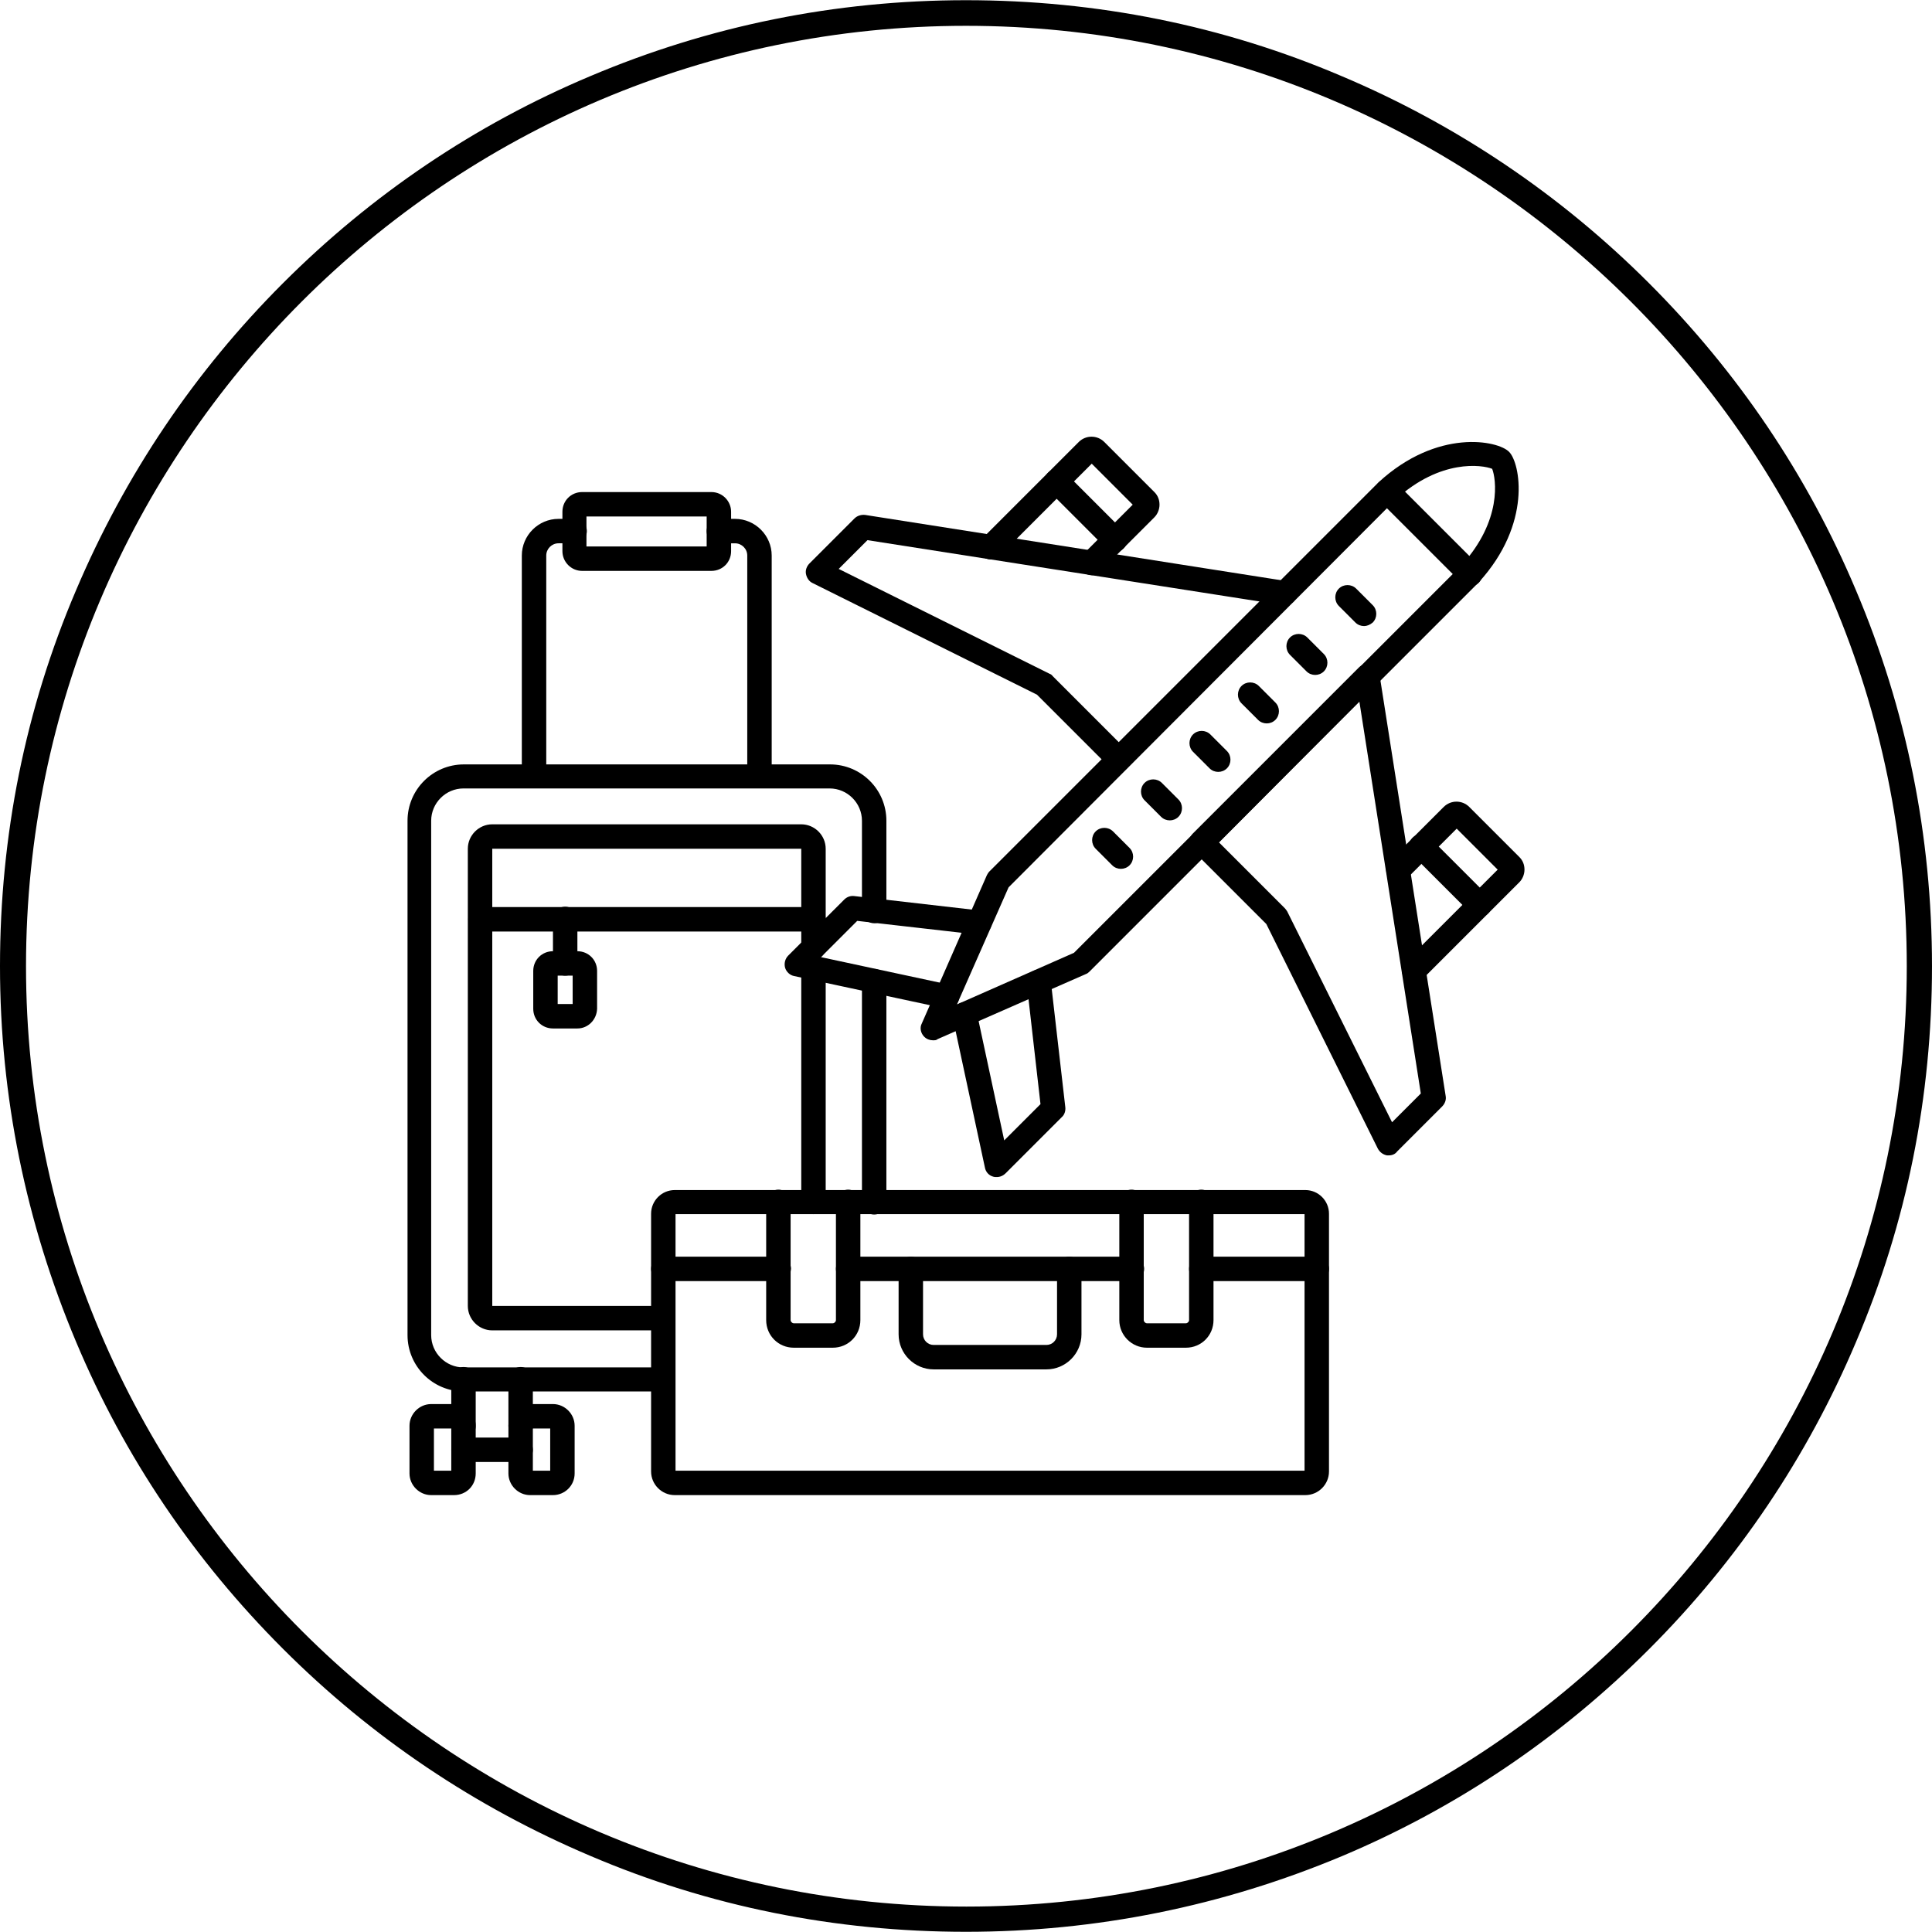
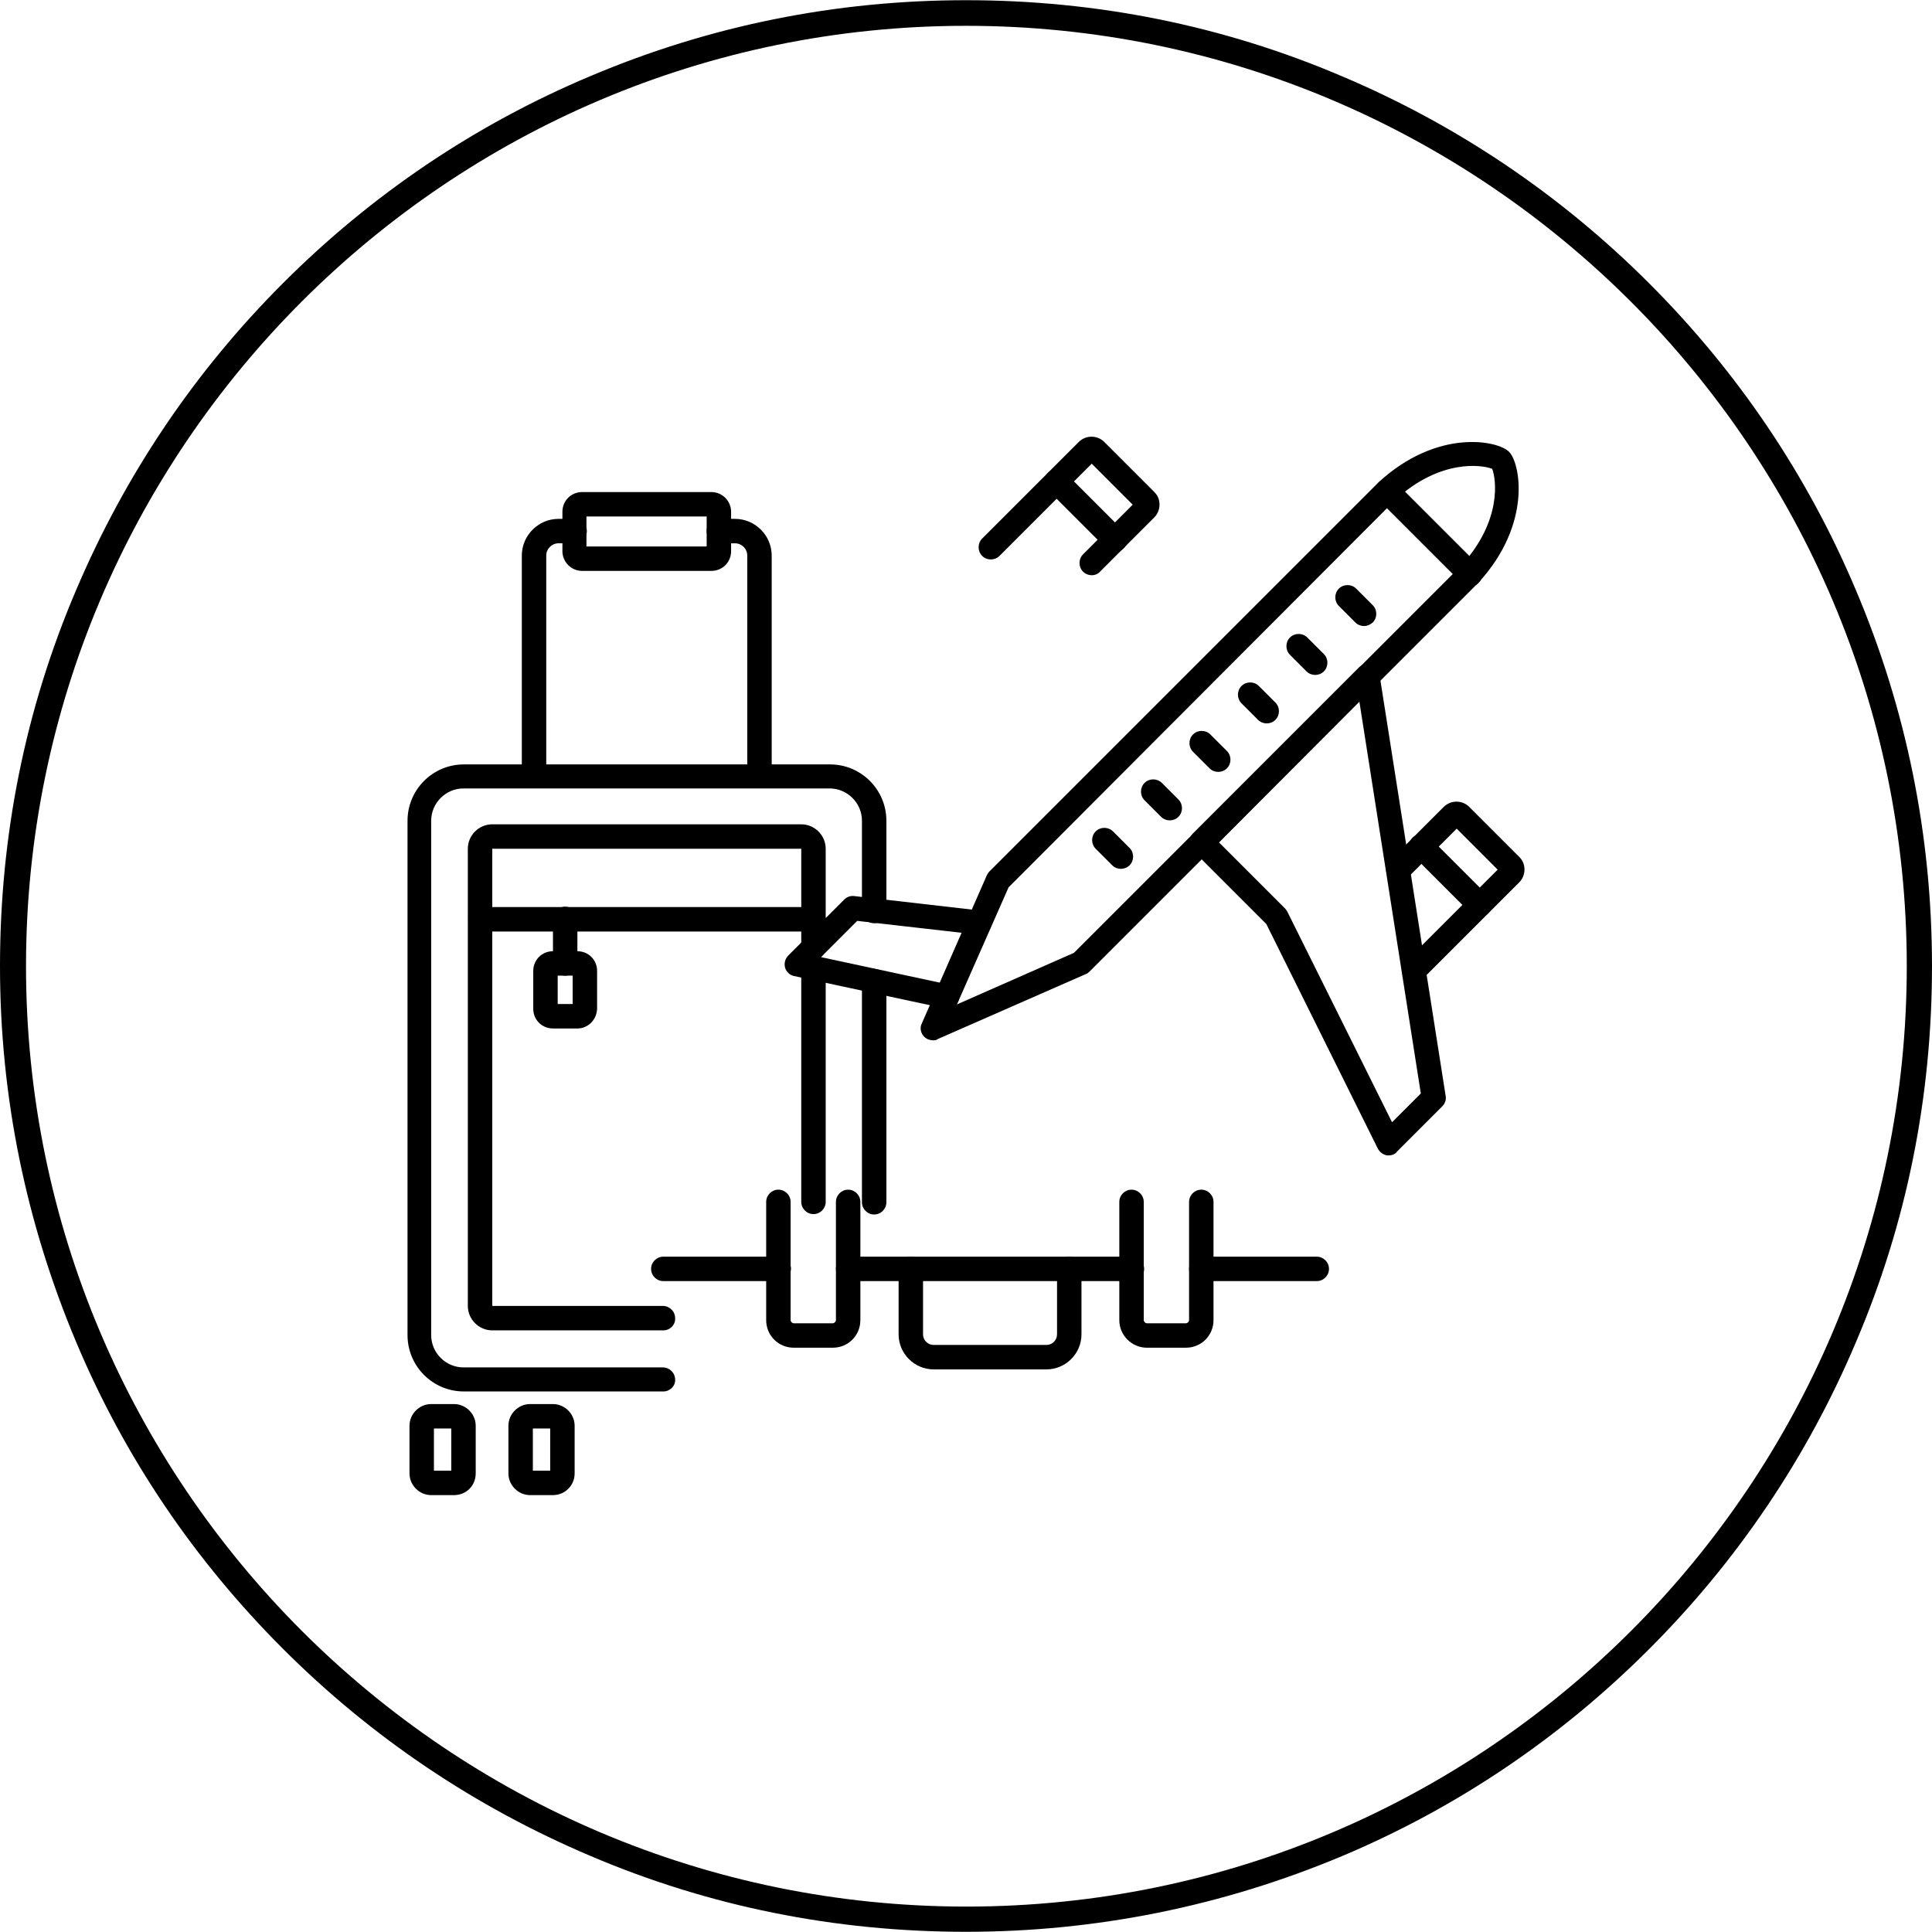
<svg xmlns="http://www.w3.org/2000/svg" height="490" preserveAspectRatio="xMidYMid meet" version="1.0" viewBox="0.7 0.7 490.2 490.1" width="490" zoomAndPan="magnify">
  <g>
    <g clip-rule="evenodd" fill-rule="evenodd" id="change1_2">
      <path d="M379.1,119.4C379.1,119.4,379.1,119.4,379.1,119.4z M379.6,119.9L379.6,119.9L379.6,119.9z M256.6,225.8l-13.1,29.7l29.7-13.1l98.3-98.3c10.4-11.4,8.8-22,7.8-24.5c-2.5-1-13.1-2.6-24.5,7.8L256.6,225.8L256.6,225.8z M237.4,264.6c-0.8,0-1.6-0.3-2.2-0.9c-0.9-0.9-1.2-2.3-0.6-3.4l16.5-37.6c0.2-0.4,0.4-0.7,0.6-0.9l98.7-98.7c0,0,0.1-0.1,0.1-0.1 c14.9-13.7,30.3-10.6,33.1-7.7c2.8,2.8,5.9,18.2-7.7,33.1c0,0-0.1,0.1-0.1,0.1l-98.7,98.7c-0.3,0.3-0.6,0.5-0.9,0.6l-37.6,16.5 C238.3,264.6,237.9,264.6,237.4,264.6L237.4,264.6z" />
      <path d="M241,256.6c-0.2,0-0.4,0-0.6-0.1l-38.2-8.2c-1.1-0.2-2-1.1-2.3-2.1c-0.3-1.1,0-2.3,0.8-3.1 l14.2-14.2c0.7-0.7,1.6-1,2.5-0.9l32.2,3.7c1.7,0.2,2.9,1.7,2.7,3.4c-0.2,1.7-1.7,2.9-3.4,2.7l-30.7-3.5l-9.2,9.2l32.6,7 c1.7,0.4,2.7,2,2.4,3.7C243.7,255.6,242.4,256.6,241,256.6L241,256.6z" />
-       <path d="M253.6,299.3c-0.3,0-0.6,0-0.9-0.1c-1.1-0.3-1.9-1.2-2.1-2.3l-8.2-38.2 c-0.4-1.7,0.7-3.3,2.4-3.7c1.7-0.4,3.3,0.7,3.7,2.4l7,32.6l9.2-9.2l-3.5-30.7c-0.2-1.7,1-3.2,2.7-3.4c1.7-0.2,3.2,1,3.4,2.7 l3.7,32.2c0.1,0.9-0.2,1.9-0.9,2.5l-14.2,14.2C255.2,299,254.4,299.3,253.6,299.3L253.6,299.3z" />
      <path d="M346.8,159.5c-0.8,0-1.6-0.3-2.2-0.9l-4.2-4.2c-1.2-1.2-1.2-3.2,0-4.4c1.2-1.2,3.2-1.2,4.4,0 l4.2,4.2c1.2,1.2,1.2,3.2,0,4.4C348.3,159.2,347.5,159.5,346.8,159.5L346.8,159.5z" />
      <path d="M334.4,171.9c-0.8,0-1.6-0.3-2.2-0.9l-4.2-4.2c-1.2-1.2-1.2-3.2,0-4.4c1.2-1.2,3.2-1.2,4.4,0 l4.2,4.2c1.2,1.2,1.2,3.2,0,4.4C336,171.6,335.2,171.9,334.4,171.9L334.4,171.9z" />
      <path d="M322.1,184.2c-0.8,0-1.6-0.3-2.2-0.9l-4.2-4.2c-1.2-1.2-1.2-3.2,0-4.4c1.2-1.2,3.2-1.2,4.4,0 l4.2,4.2c1.2,1.2,1.2,3.2,0,4.4C323.7,183.9,322.9,184.2,322.1,184.2z" />
      <path d="M309.8,196.5c-0.8,0-1.6-0.3-2.2-0.9l-4.2-4.2c-1.2-1.2-1.2-3.2,0-4.4c1.2-1.2,3.2-1.2,4.4,0 l4.2,4.2c1.2,1.2,1.2,3.2,0,4.4C311.4,196.2,310.6,196.5,309.8,196.5z" />
      <path d="M297.5,208.8c-0.8,0-1.6-0.3-2.2-0.9l-4.2-4.2c-1.2-1.2-1.2-3.2,0-4.4c1.2-1.2,3.2-1.2,4.4,0 l4.2,4.2c1.2,1.2,1.2,3.2,0,4.4C299.1,208.5,298.3,208.8,297.5,208.8L297.5,208.8z" />
      <path d="M285.1,221.1c-0.8,0-1.6-0.3-2.2-0.9l-4.2-4.2c-1.2-1.2-1.2-3.2,0-4.4c1.2-1.2,3.2-1.2,4.4,0 l4.2,4.2c1.2,1.2,1.2,3.2,0,4.4C286.7,220.8,285.9,221.1,285.1,221.1L285.1,221.1z" />
      <path d="M373.7,149.4c-0.8,0-1.6-0.3-2.2-0.9l-21-21c-1.2-1.2-1.2-3.2,0-4.4c1.2-1.2,3.2-1.2,4.4,0 l21,21c1.2,1.2,1.2,3.2,0,4.4C375.3,149.1,374.5,149.4,373.7,149.4L373.7,149.4z" />
      <path d="M310,214.4l16.7,16.7c0.2,0.2,0.4,0.5,0.6,0.8l26.6,53.5l7.3-7.3l-15.6-99.5L310,214.4 L310,214.4z M353.1,293.8c-0.2,0-0.3,0-0.5,0c-1-0.2-1.8-0.8-2.3-1.7L322,235.1l-18.6-18.6c-0.6-0.6-0.9-1.4-0.9-2.2 c0-0.8,0.3-1.6,0.9-2.2l42.1-42.1c0.8-0.8,2-1.1,3.1-0.8c1.1,0.4,1.9,1.3,2.1,2.5l16.8,107c0.2,1-0.2,2-0.9,2.7l-11.4,11.4 C354.7,293.5,353.9,293.8,353.1,293.8L353.1,293.8z" />
      <path d="M359.5,250c-0.8,0-1.6-0.3-2.2-0.9c-1.2-1.2-1.2-3.2,0-4.4l23.4-23.4l-10.4-10.4l-12.6,12.6 c-1.2,1.2-3.2,1.2-4.4,0c-1.2-1.2-1.2-3.2,0-4.4l13.7-13.7c1.8-1.8,4.7-1.8,6.5,0l12.7,12.7c0.9,0.9,1.3,2,1.3,3.2 c0,1.2-0.5,2.4-1.3,3.2L361.7,249C361.1,249.7,360.3,250,359.5,250L359.5,250z" />
      <path d="M376.1,233.3c-0.8,0-1.6-0.3-2.2-0.9l-14.8-14.8c-1.2-1.2-1.2-3.2,0-4.4 c1.2-1.2,3.2-1.2,4.4,0l14.8,14.8c1.2,1.2,1.2,3.2,0,4.4C377.7,233,376.9,233.3,376.1,233.3L376.1,233.3z" />
-       <path d="M284.6,196.4c-0.8,0-1.6-0.3-2.2-0.9l-18.6-18.6l-56.9-28.3c-0.9-0.4-1.5-1.3-1.7-2.3 c-0.2-1,0.2-2,0.9-2.7l11.4-11.4c0.7-0.7,1.7-1,2.7-0.9l107,16.8c1.7,0.3,2.8,1.8,2.6,3.5c-0.3,1.7-1.8,2.8-3.5,2.6l-105.5-16.5 l-7.3,7.3l53.5,26.6c0.3,0.1,0.6,0.3,0.8,0.6l18.9,18.9c1.2,1.2,1.2,3.2,0,4.4C286.2,196.1,285.4,196.4,284.6,196.4L284.6,196.4z" />
      <path d="M277.7,146.6c-0.8,0-1.6-0.3-2.2-0.9c-1.2-1.2-1.2-3.2,0-4.4l12.6-12.6l-10.4-10.4 l-23.4,23.4c-1.2,1.2-3.2,1.2-4.4,0c-1.2-1.2-1.2-3.2,0-4.4l24.5-24.5c1.8-1.8,4.7-1.8,6.5,0l12.7,12.7c0.9,0.9,1.3,2,1.3,3.2 c0,1.2-0.5,2.4-1.3,3.2l-13.7,13.7C279.3,146.3,278.5,146.6,277.7,146.6L277.7,146.6z" />
      <path d="M283.6,140.7c-0.8,0-1.6-0.3-2.2-0.9L266.6,125c-1.2-1.2-1.2-3.2,0-4.4 c1.2-1.2,3.2-1.2,4.4,0l14.8,14.8c1.2,1.2,1.2,3.2,0,4.4C285.2,140.4,284.4,140.7,283.6,140.7L283.6,140.7z" />
-       <path d="M331.9,308.8L331.9,308.8L331.9,308.8z M172.1,373.8h159.6v-65.1H172.1V373.8z M331.9,380 h-160c-3.3,0-6-2.7-6-6v-65.4c0-3.3,2.7-6,6-6l160,0c3.3,0,6,2.7,6,6l0,65.4C337.9,377.3,335.2,380,331.9,380L331.9,380z" />
      <path d="M198.3,325.7H169c-1.7,0-3.1-1.4-3.1-3.1c0-1.7,1.4-3.1,3.1-3.1l29.3,0 c1.7,0,3.1,1.4,3.1,3.1C201.3,324.3,200,325.7,198.3,325.7L198.3,325.7z M287.9,325.7h-72c-1.7,0-3.1-1.4-3.1-3.1 c0-1.7,1.4-3.1,3.1-3.1l72,0c1.7,0,3.1,1.4,3.1,3.1C291,324.3,289.6,325.7,287.9,325.7L287.9,325.7z M334.8,325.7h-29.3 c-1.7,0-3.1-1.4-3.1-3.1c0-1.7,1.4-3.1,3.1-3.1l29.3,0c1.7,0,3.1,1.4,3.1,3.1C337.9,324.3,336.5,325.7,334.8,325.7L334.8,325.7z" />
      <path d="M301.6,342.6h-9.9c-3.8,0-7-3.1-7-7v-30c0-1.7,1.4-3.1,3.1-3.1c1.7,0,3.1,1.4,3.1,3.1l0,30 c0,0.4,0.4,0.8,0.8,0.8l9.9,0c0.4,0,0.8-0.4,0.8-0.8l0-30c0-1.7,1.4-3.1,3.1-3.1c1.7,0,3.1,1.4,3.1,3.1l0,30 C308.6,339.5,305.5,342.6,301.6,342.6L301.6,342.6z" />
      <path d="M212,342.6h-9.9c-3.9,0-7-3.1-7-7l0-30c0-1.7,1.4-3.1,3.1-3.1c1.7,0,3.1,1.4,3.1,3.1l0,30 c0,0.4,0.4,0.8,0.8,0.8l9.9,0c0.4,0,0.8-0.4,0.8-0.8l0-30c0-1.7,1.4-3.1,3.1-3.1c1.7,0,3.1,1.4,3.1,3.1l0,30 C219,339.5,215.9,342.6,212,342.6L212,342.6z" />
      <path d="M266.2,348.1h-28.6c-4.9,0-8.9-4-8.9-8.9l0-16.6c0-1.7,1.4-3.1,3.1-3.1 c1.7,0,3.1,1.4,3.1,3.1v16.6c0,1.5,1.2,2.7,2.7,2.7l28.6,0c1.5,0,2.7-1.2,2.7-2.7l0-16.6c0-1.7,1.4-3.1,3.1-3.1 c1.7,0,3.1,1.4,3.1,3.1l0,16.6C275.1,344.1,271.1,348.1,266.2,348.1L266.2,348.1z" />
      <path d="M222.5,308.8c-1.7,0-3.1-1.4-3.1-3.1l0-56.1c0-1.7,1.4-3.1,3.1-3.1c1.7,0,3.1,1.4,3.1,3.1 l0,56.1C225.6,307.4,224.2,308.8,222.5,308.8L222.5,308.8z M169,353.7h-50.6c-7.9,0-14.3-6.4-14.3-14.3l0-130.5 c0-7.9,6.4-14.3,14.3-14.3l92.9,0c7.9,0,14.3,6.4,14.3,14.3l0,22.9c0,1.7-1.4,3.1-3.1,3.1c-1.7,0-3.1-1.4-3.1-3.1l0-22.9 c0-4.5-3.7-8.2-8.2-8.2l-92.9,0c-4.5,0-8.2,3.7-8.2,8.2l0,130.5c0,4.5,3.7,8.2,8.2,8.2l50.6,0c1.7,0,3.1,1.4,3.1,3.1 C172.1,352.3,170.7,353.7,169,353.7L169,353.7z" />
      <path d="M169,338.2h-43.4c-3.4,0-6.2-2.8-6.2-6.2l0-116c0-3.4,2.8-6.2,6.2-6.2l78.4,0 c3.4,0,6.2,2.8,6.2,6.2l0,25c0,1.1-0.6,2.1-1.4,2.6c0.9,0.5,1.4,1.5,1.4,2.6l0,59.4c0,1.7-1.4,3.1-3.1,3.1c-1.7,0-3.1-1.4-3.1-3.1 l0-59.4c0-1.1,0.6-2.1,1.4-2.6c-0.9-0.6-1.4-1.5-1.4-2.6l0-25l-78.4,0l0,116l43.3,0c1.7,0,3.1,1.4,3.1,3.1 C172.1,336.8,170.7,338.2,169,338.2L169,338.2z" />
      <path d="M207.1,237h-84.5c-1.7,0-3.1-1.4-3.1-3.1c0-1.7,1.4-3.1,3.1-3.1l84.5,0 c1.7,0,3.1,1.4,3.1,3.1C210.2,235.6,208.8,237,207.1,237z" />
      <path d="M144.1,248.2c-1.7,0-3.1-1.4-3.1-3.1l0-11.3c0-1.7,1.4-3.1,3.1-3.1c1.7,0,3.1,1.4,3.1,3.1 l0,11.3C147.2,246.8,145.8,248.2,144.1,248.2z" />
      <path d="M147.2,248.2L147.2,248.2L147.2,248.2z M142.2,255.4h3.8v-7.2h-3.8V255.4z M147.2,261.6H141 c-2.8,0-5-2.2-5-5V247c0-2.8,2.2-5,5-5l6.2,0c2.8,0,5,2.2,5,5l0,9.6C152.1,259.4,149.9,261.6,147.2,261.6L147.2,261.6z" />
      <path d="M136.2,200.6c-1.7,0-3.1-1.4-3.1-3.1v-55.9c0-5.1,4.2-9.3,9.3-9.3l4.1,0 c1.7,0,3.1,1.4,3.1,3.1c0,1.7-1.4,3.1-3.1,3.1l-4.1,0c-1.7,0-3.1,1.4-3.1,3.1l0,55.9C139.3,199.3,137.9,200.6,136.2,200.6 L136.2,200.6z M193.4,200.6c-1.7,0-3.1-1.4-3.1-3.1v-55.9c0-1.7-1.4-3.1-3.1-3.1l-4.1,0c-1.7,0-3.1-1.4-3.1-3.1 c0-1.7,1.4-3.1,3.1-3.1l4.1,0c5.1,0,9.3,4.2,9.3,9.3l0,55.9C196.5,199.3,195.1,200.6,193.4,200.6L193.4,200.6z" />
      <path d="M181.2,131.7L181.2,131.7L181.2,131.7z M149.6,139.3H180v-7.6h-30.5V139.3z M181.2,145.5 h-32.8c-2.8,0-5-2.3-5-5l0-10c0-2.8,2.2-5,5-5l32.8,0c2.8,0,5,2.3,5,5l0,10C186.2,143.3,184,145.5,181.2,145.5L181.2,145.5z" />
      <path d="M135.9,373.8h4.4v-10.7h-4.4V373.8z M141,380h-5.8c-3,0-5.5-2.5-5.5-5.5l0-12.1 c0-3,2.5-5.5,5.5-5.5l5.8,0c3,0,5.5,2.5,5.5,5.5l0,12.1C146.5,377.6,144,380,141,380L141,380z" />
      <path d="M110.8,373.8h4.4v-10.7h-4.4V373.8z M115.9,380h-5.8c-3,0-5.5-2.5-5.5-5.5l0-12.1 c0-3,2.5-5.5,5.5-5.5l5.8,0c3,0,5.5,2.5,5.5,5.5l0,12.1C121.4,377.6,119,380,115.9,380L115.9,380z" />
-       <path d="M132.8,371.6h-14.5c-1.7,0-3.1-1.4-3.1-3.1c0-1.5,1-2.7,2.4-3c-1.4-0.3-2.4-1.5-2.4-3l0-11.9 c0-1.7,1.4-3.1,3.1-3.1c1.7,0,3.1,1.4,3.1,3.1l0,11.9c0,1.4-0.9,2.5-2.1,2.9l12.5,0c-1.2-0.4-2.1-1.6-2.1-2.9l0-11.9 c0-1.7,1.4-3.1,3.1-3.1c1.7,0,3.1,1.4,3.1,3.1l0,11.9c0,1.5-1,2.7-2.4,3c1.4,0.3,2.4,1.5,2.4,3 C135.9,370.2,134.5,371.6,132.8,371.6L132.8,371.6z" />
    </g>
  </g>
  <g id="change1_1">
    <path d="M245.8,490.8c-33.1,0-65.2-6.4-95.4-19.3c-29.2-12.4-55.4-30-77.9-52.5C50,396.5,32.3,370.4,20,341.1 C7.3,310.9,0.7,278.9,0.7,245.8s6.4-65.2,19.3-95.4c12.4-29.2,30-55.4,52.5-77.9s48.7-40.2,77.9-52.5 c30.2-12.8,62.3-19.3,95.4-19.3s65.2,6.4,95.4,19.3c29.1,12.3,55.4,30,77.9,52.5c22.5,22.5,40.2,48.7,52.5,77.9 c12.8,30.2,19.3,62.3,19.3,95.4s-6.4,65.2-19.3,95.4c-12.3,29.1-30,55.4-52.5,77.9c-22.5,22.5-48.7,40.2-77.9,52.5 C310.9,484.3,278.8,490.8,245.8,490.8z M245.8,7.2C114.3,7.2,7.3,114.3,7.3,245.8s107,238.6,238.6,238.6s238.6-107,238.6-238.6 S377.3,7.2,245.8,7.2z" />
  </g>
</svg>